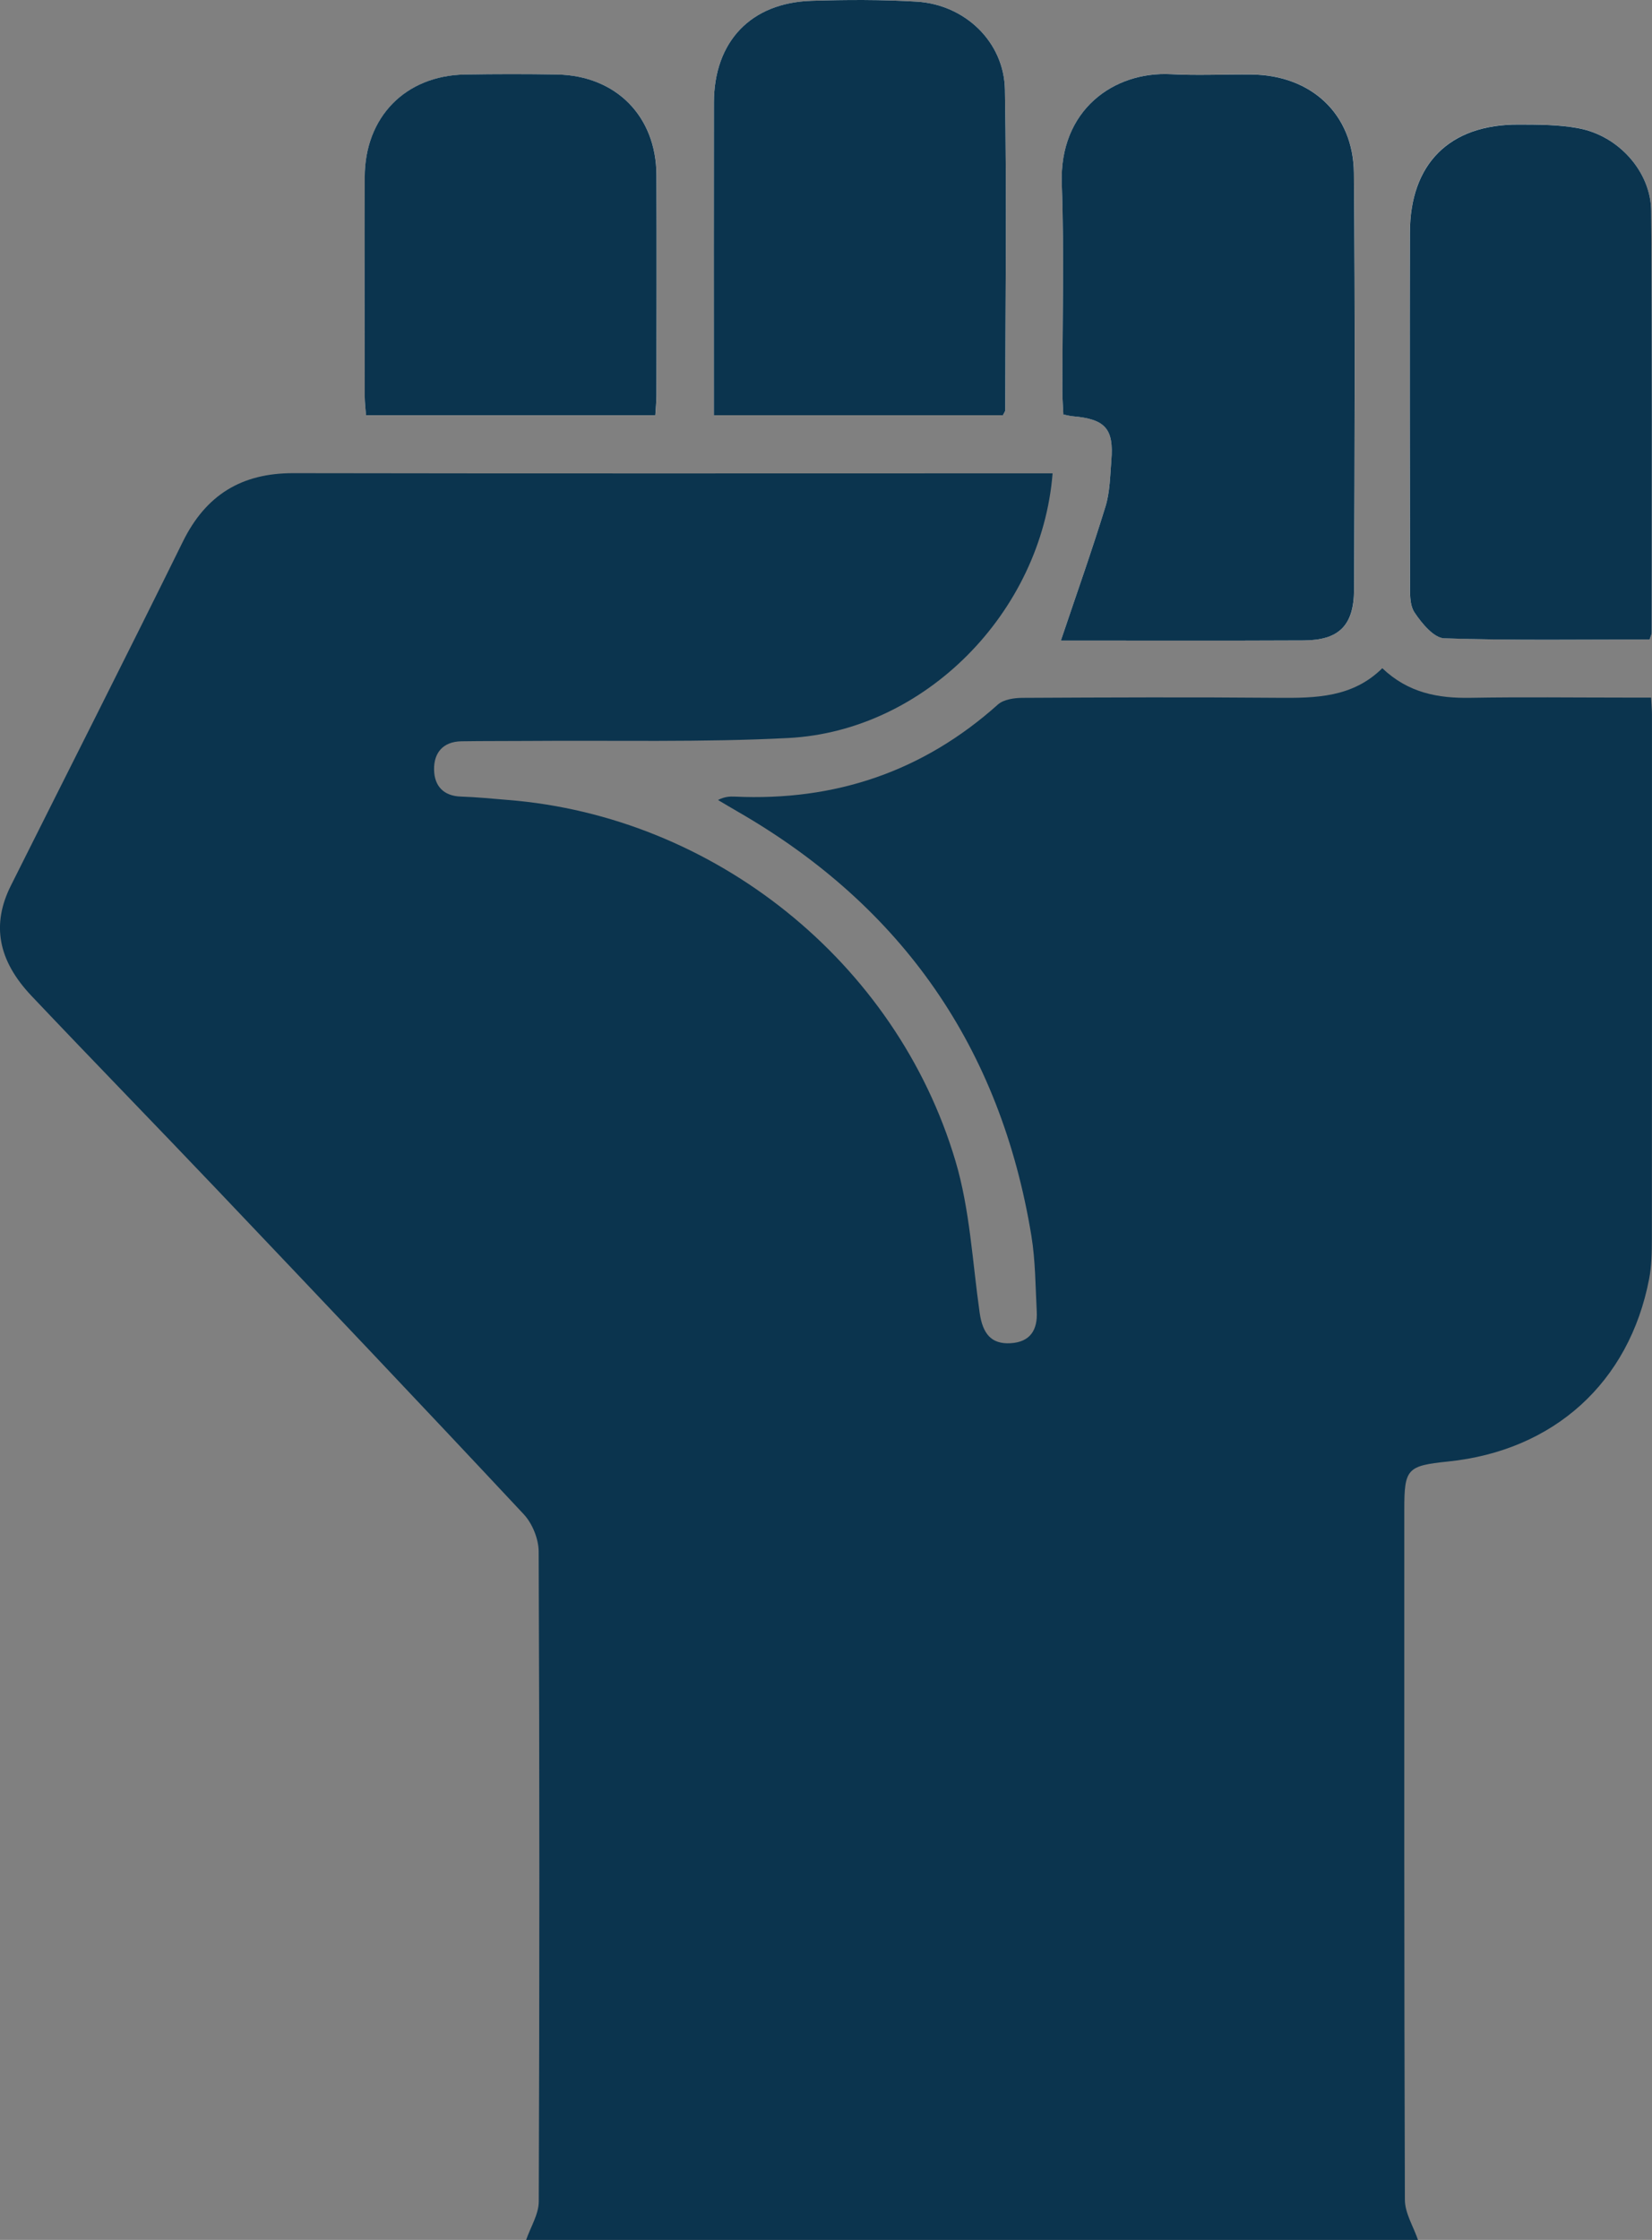
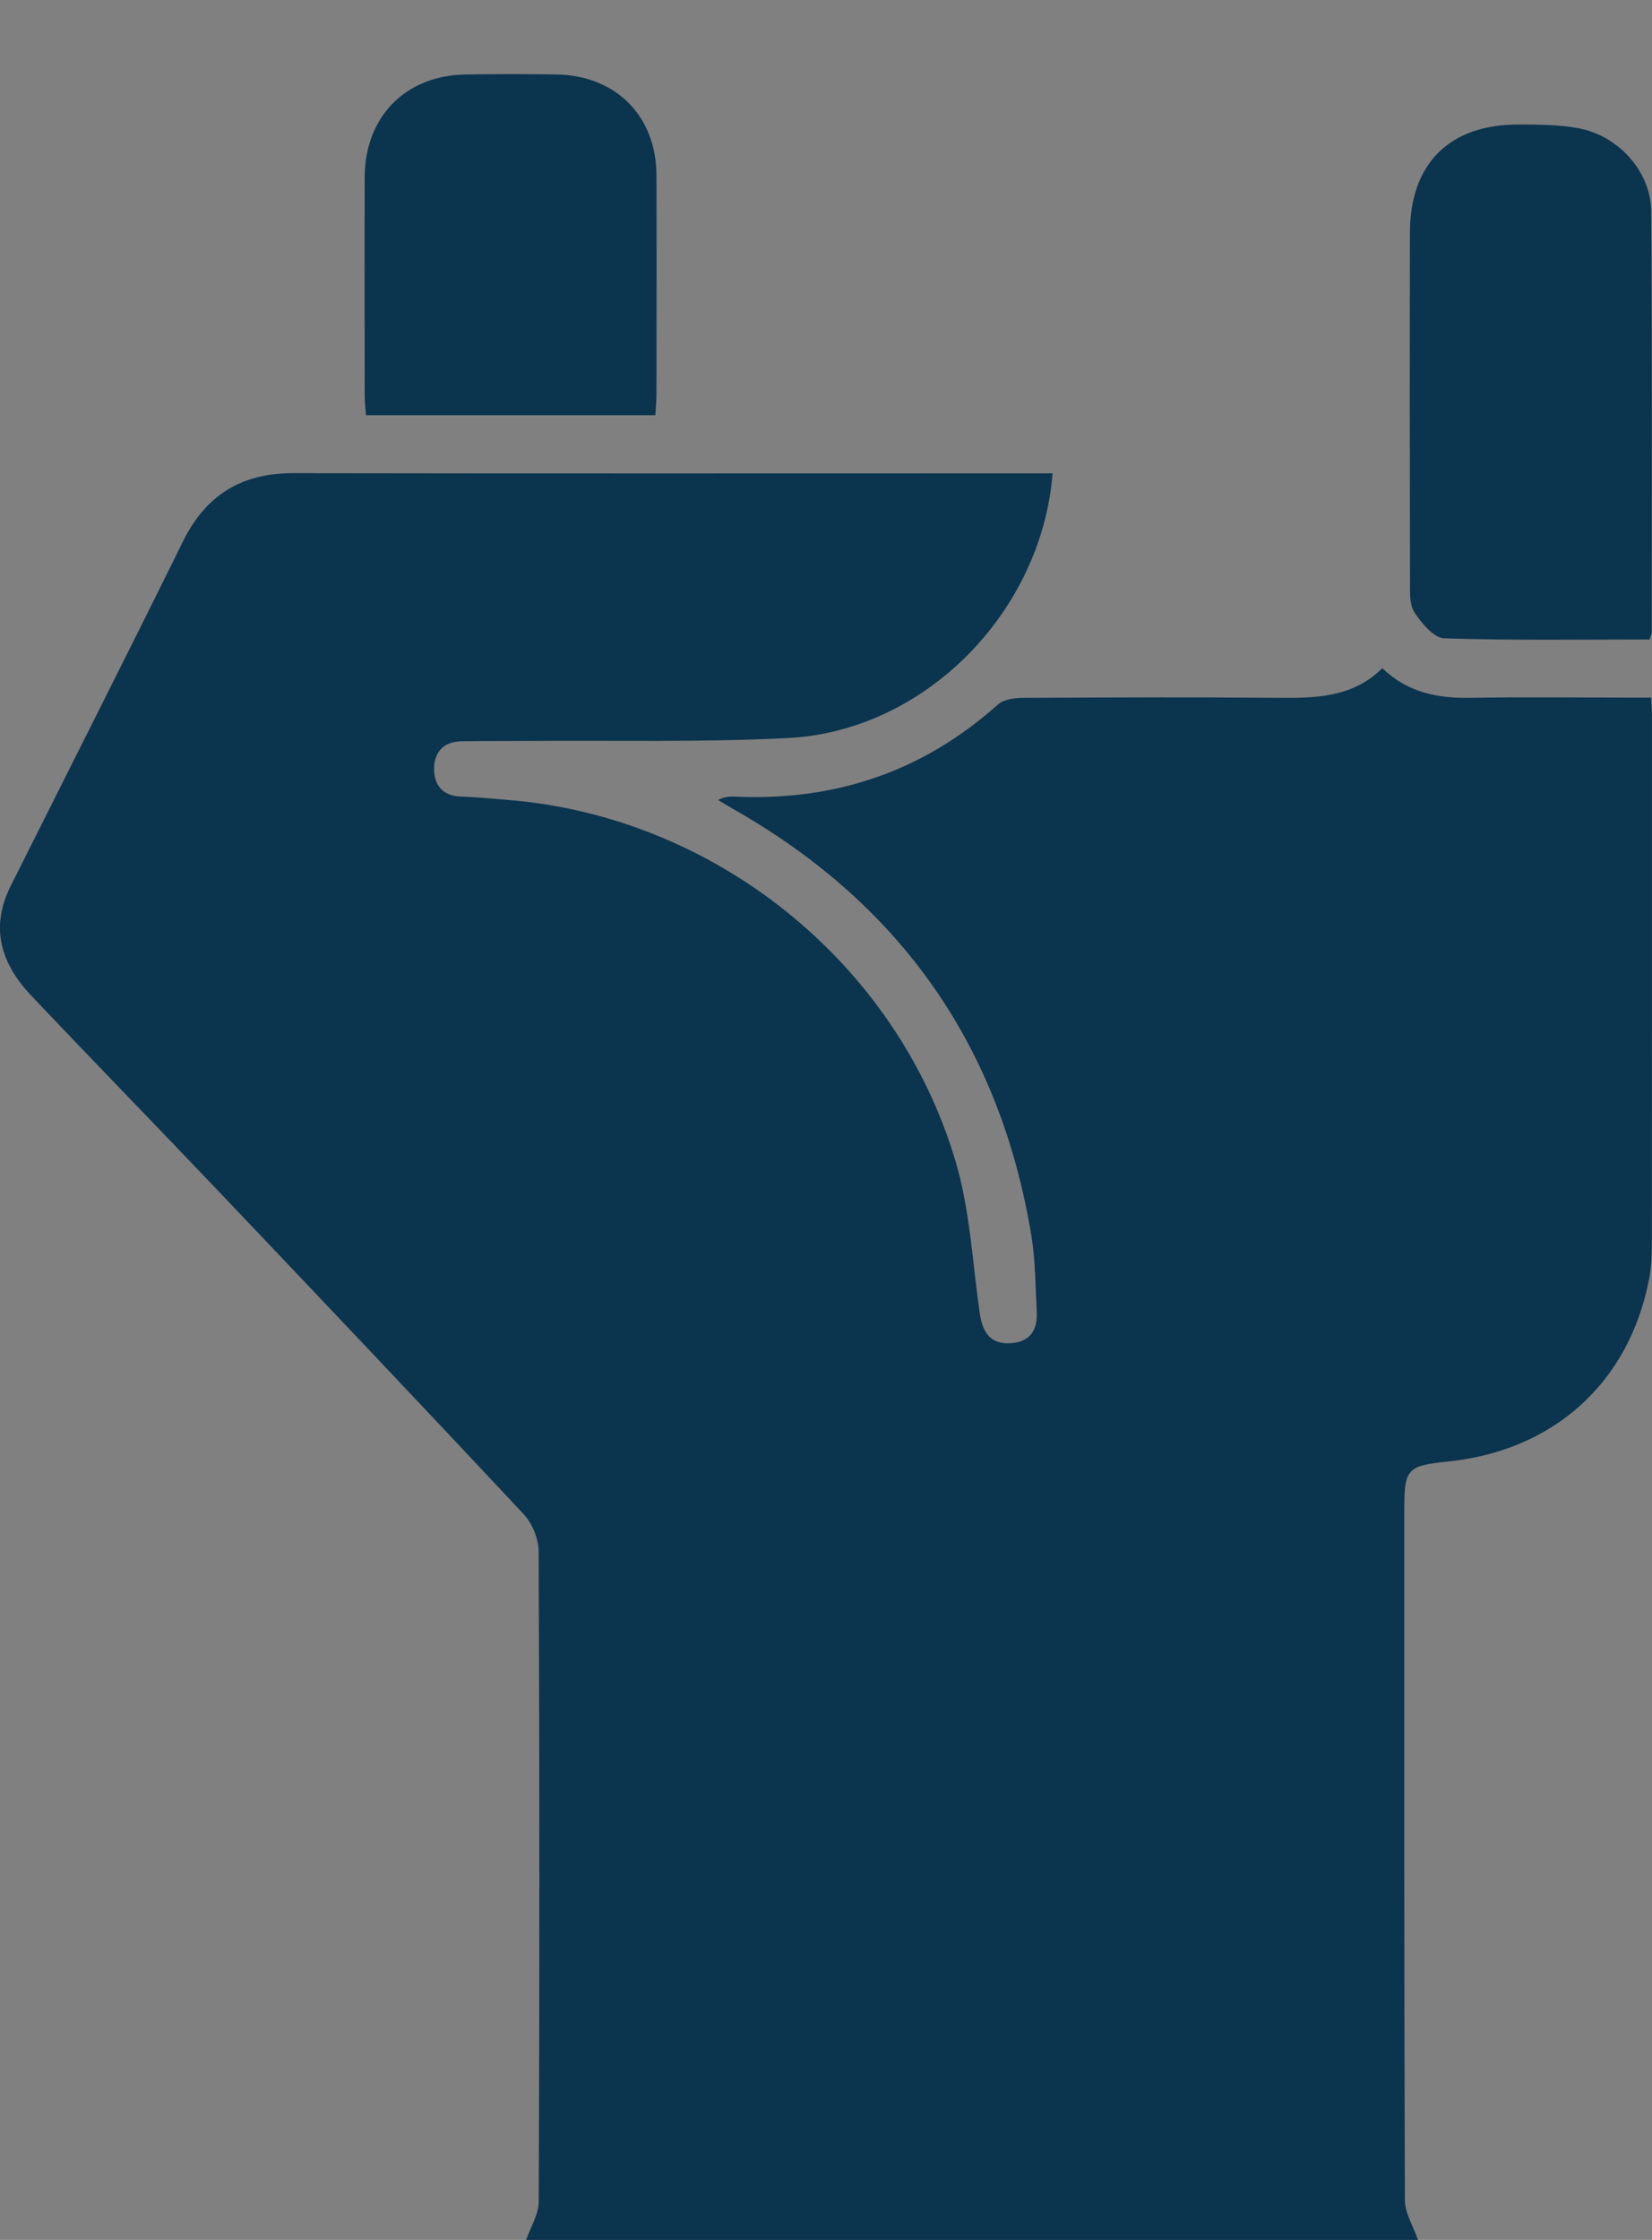
<svg xmlns="http://www.w3.org/2000/svg" data-bbox="-0.005 0.002 368.02 498.728" viewBox="0 0 368.02 498.72" data-type="color">
  <rect x="0" y="0" width="368.02" height="498.72" fill="#808080" stroke="none" />
  <g>
    <path fill="#0b344e" d="M315.89 498.72H117.21c.98-2.85 2.8-5.69 2.81-8.54.18-48.24.18-96.48-.02-144.72-.01-2.81-1.41-6.26-3.33-8.31-22.61-24.18-45.41-48.18-68.22-72.17-13.76-14.46-27.7-28.75-41.43-43.24-7.55-7.97-8.9-15.97-4.6-24.55 12.78-25.53 25.7-50.99 38.32-76.6 5.12-10.39 13.07-15.26 24.6-15.24 54.57.1 109.14.04 163.71.04h5.44c-2.47 30.98-28.49 57.36-58.87 58.93-19.25.99-38.58.49-57.87.65-4.99.04-9.98 0-14.97.08-4.12.07-6.17 2.6-6.08 6.38.08 3.53 2.06 5.81 6 5.93 3.49.11 6.96.47 10.44.75 45.88 3.65 86.53 36 99.72 80.42 3.22 10.83 3.77 22.47 5.38 33.76.68 4.78 2.68 7.02 6.87 6.78 4.42-.25 6.06-2.99 5.85-7.05-.3-5.64-.29-11.34-1.2-16.89-6.86-41.79-28.69-73.29-65.43-94.43-1.47-.84-2.92-1.72-4.38-2.58 1.49-.76 2.64-.8 3.77-.75 22.29 1.02 41.87-5.55 58.59-20.51 1.27-1.13 3.61-1.47 5.46-1.48 18.97-.1 37.93-.17 56.9-.01 8.43.07 16.66-.05 23.27-6.59 5.77 5.5 12.43 6.72 19.66 6.59 11.48-.2 22.96-.05 34.44-.05h5.78c.09 1.76.19 2.75.19 3.74 0 38.92.02 77.85-.02 116.77 0 2.98-.05 6.02-.61 8.93-4.43 23.06-21.22 38.23-44.79 40.65-9.13.94-9.75 1.61-9.75 10.68 0 51.23-.05 102.47.13 153.7.01 2.98 1.91 5.96 2.92 8.94Z" data-color="1" />
-     <path fill="#ffffff" d="M236.34 142.61c17.52 0 35.79.06 54.07-.03 7.85-.04 11.22-3.25 11.25-11.31.14-30.91.24-61.83-.04-92.74-.12-13.17-9.51-21.8-22.77-21.95-5.98-.07-11.98.25-17.95-.07-12.76-.67-24.95 7.97-24.35 24.43.56 15.44.11 30.91.13 46.37 0 1.62.14 3.25.22 4.98.92.17 1.54.34 2.17.39 7.14.62 9.1 2.79 8.52 9.79-.29 3.47-.32 7.07-1.32 10.34-3.04 9.88-6.5 19.63-9.92 29.79Zm131.13-.23c.22-.73.48-1.18.48-1.64 0-31.25.11-62.5-.12-93.75-.07-8.8-7.3-16.79-16.18-18.45-4.36-.81-8.91-.81-13.38-.83-15.37-.05-24.16 8.71-24.19 24.06-.05 25.93-.04 51.86.02 77.79 0 2.3-.15 5.05 1 6.78 1.6 2.41 4.29 5.68 6.62 5.76 15.23.51 30.48.26 45.74.26ZM223.42 92.45c.26-.55.52-.83.52-1.12.04-23.78.35-47.57-.07-71.35-.19-10.67-8.92-18.96-19.64-19.61-7.79-.47-15.64-.44-23.44-.19-13.54.44-21.72 9.08-21.75 22.66-.04 21.62-.01 43.25-.01 64.87v4.74h64.39Zm-77.42 0c.09-1.69.25-3.14.25-4.6.02-16.28.05-32.57 0-48.85-.05-13.12-9-22.17-22.17-22.4-6.81-.12-13.63-.12-20.44 0-13.31.22-22.34 9.44-22.38 22.82-.04 16.28-.02 32.57 0 48.85 0 1.42.19 2.83.29 4.19h64.46Z" data-color="2" />
-     <path fill="#0b344e" d="M236.34 142.61c3.42-10.16 6.88-19.91 9.92-29.79 1.01-3.27 1.04-6.87 1.32-10.34.58-7-1.37-9.17-8.52-9.79-.63-.05-1.25-.22-2.17-.39-.08-1.73-.21-3.35-.22-4.98-.02-15.46.43-30.93-.13-46.37-.6-16.46 11.59-25.11 24.35-24.43 5.97.32 11.97 0 17.95.07 13.26.15 22.65 8.78 22.77 21.95.28 30.91.17 61.83.04 92.74-.04 8.06-3.41 11.27-11.25 11.31-18.27.09-36.55.03-54.07.03Z" data-color="1" />
    <path fill="#0b344e" d="M367.47 142.38c-15.26 0-30.52.25-45.74-.26-2.32-.08-5.02-3.35-6.62-5.76-1.15-1.73-1-4.48-1-6.78-.06-25.93-.07-51.86-.02-77.79.03-15.35 8.82-24.11 24.19-24.06 4.47.01 9.02.01 13.38.83 8.88 1.65 16.11 9.64 16.18 18.45.23 31.25.12 62.5.12 93.75 0 .46-.26.91-.48 1.64Z" data-color="1" />
-     <path fill="#0b344e" d="M223.42 92.45h-64.39v-4.74c0-21.62-.03-43.25.01-64.87.03-13.58 8.21-22.23 21.75-22.66 7.81-.25 15.65-.28 23.44.19 10.72.65 19.45 8.94 19.64 19.61.42 23.78.1 47.57.07 71.35 0 .29-.26.58-.52 1.12Z" data-color="1" />
-     <path fill="#0b344e" d="M146 92.45H81.54c-.1-1.35-.28-2.77-.29-4.19-.02-16.28-.05-32.57 0-48.85.04-13.38 9.07-22.6 22.38-22.82 6.81-.11 13.63-.12 20.44 0 13.17.24 22.12 9.29 22.17 22.4.06 16.28.02 32.57 0 48.85 0 1.46-.15 2.91-.25 4.6Z" data-color="1" />
+     <path fill="#0b344e" d="M146 92.45H81.54c-.1-1.35-.28-2.77-.29-4.19-.02-16.28-.05-32.57 0-48.85.04-13.38 9.07-22.6 22.38-22.82 6.81-.11 13.63-.12 20.44 0 13.17.24 22.12 9.29 22.17 22.4.06 16.28.02 32.57 0 48.85 0 1.46-.15 2.91-.25 4.6" data-color="1" />
  </g>
</svg>